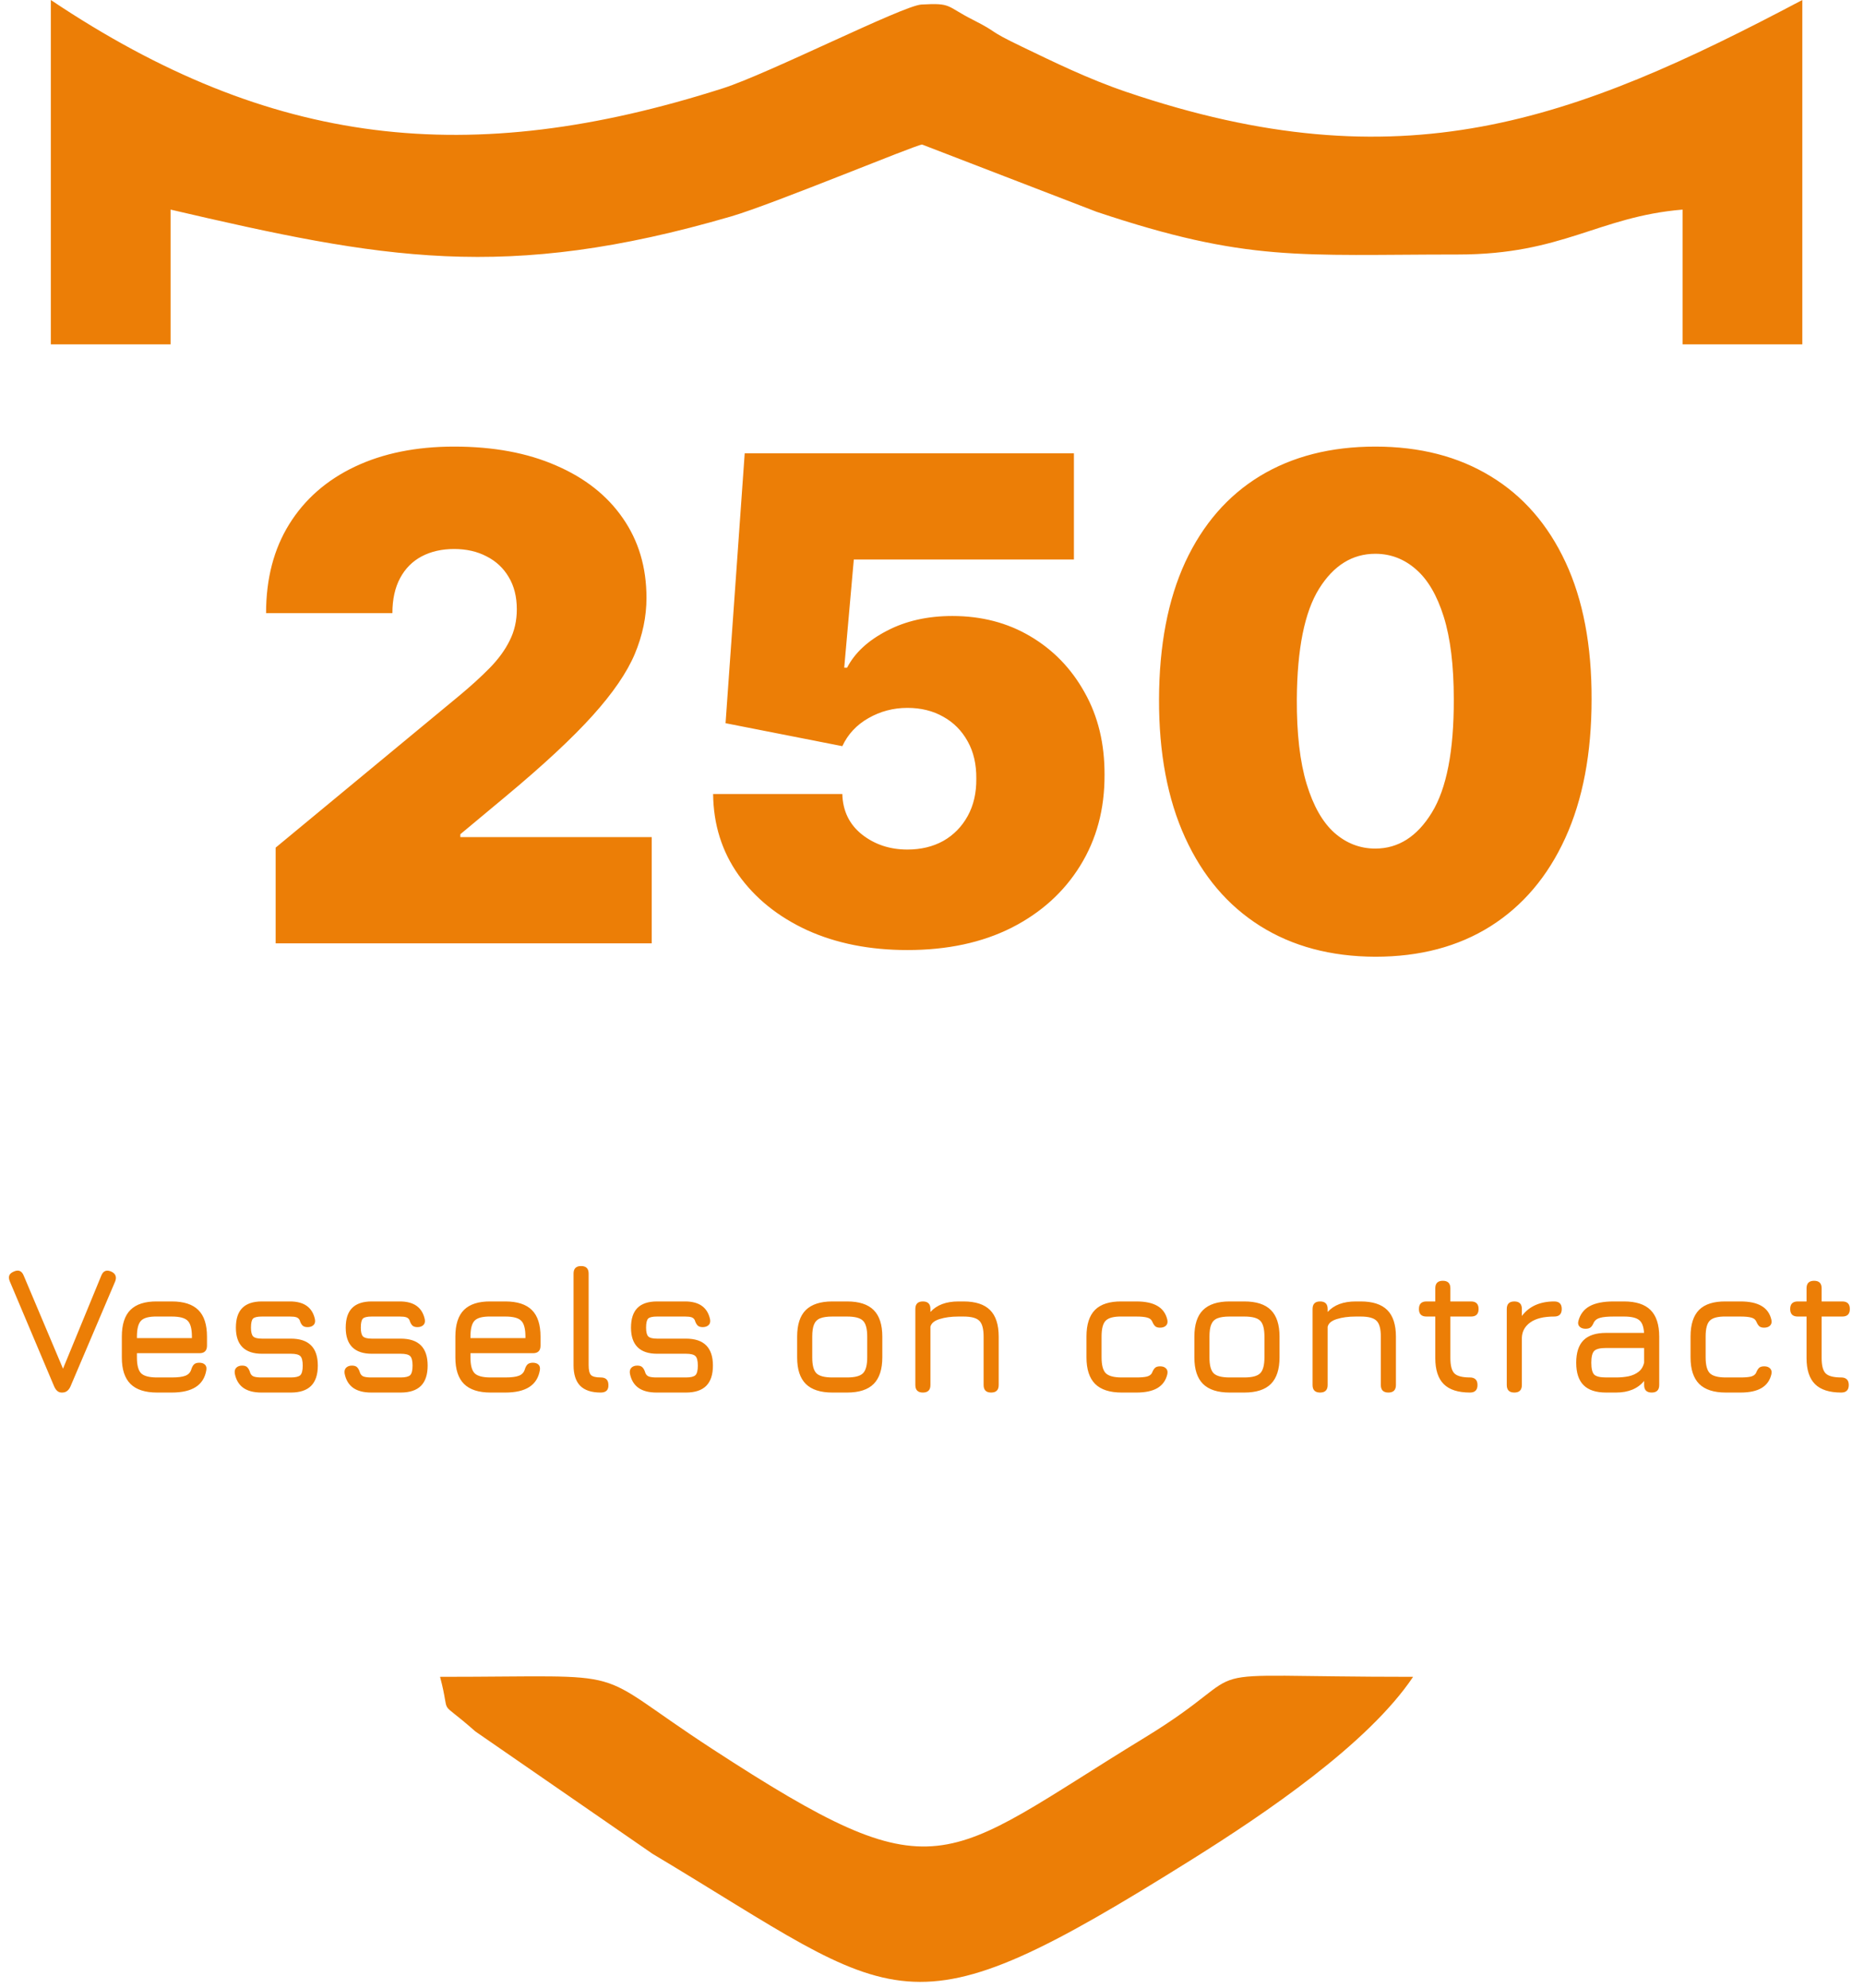
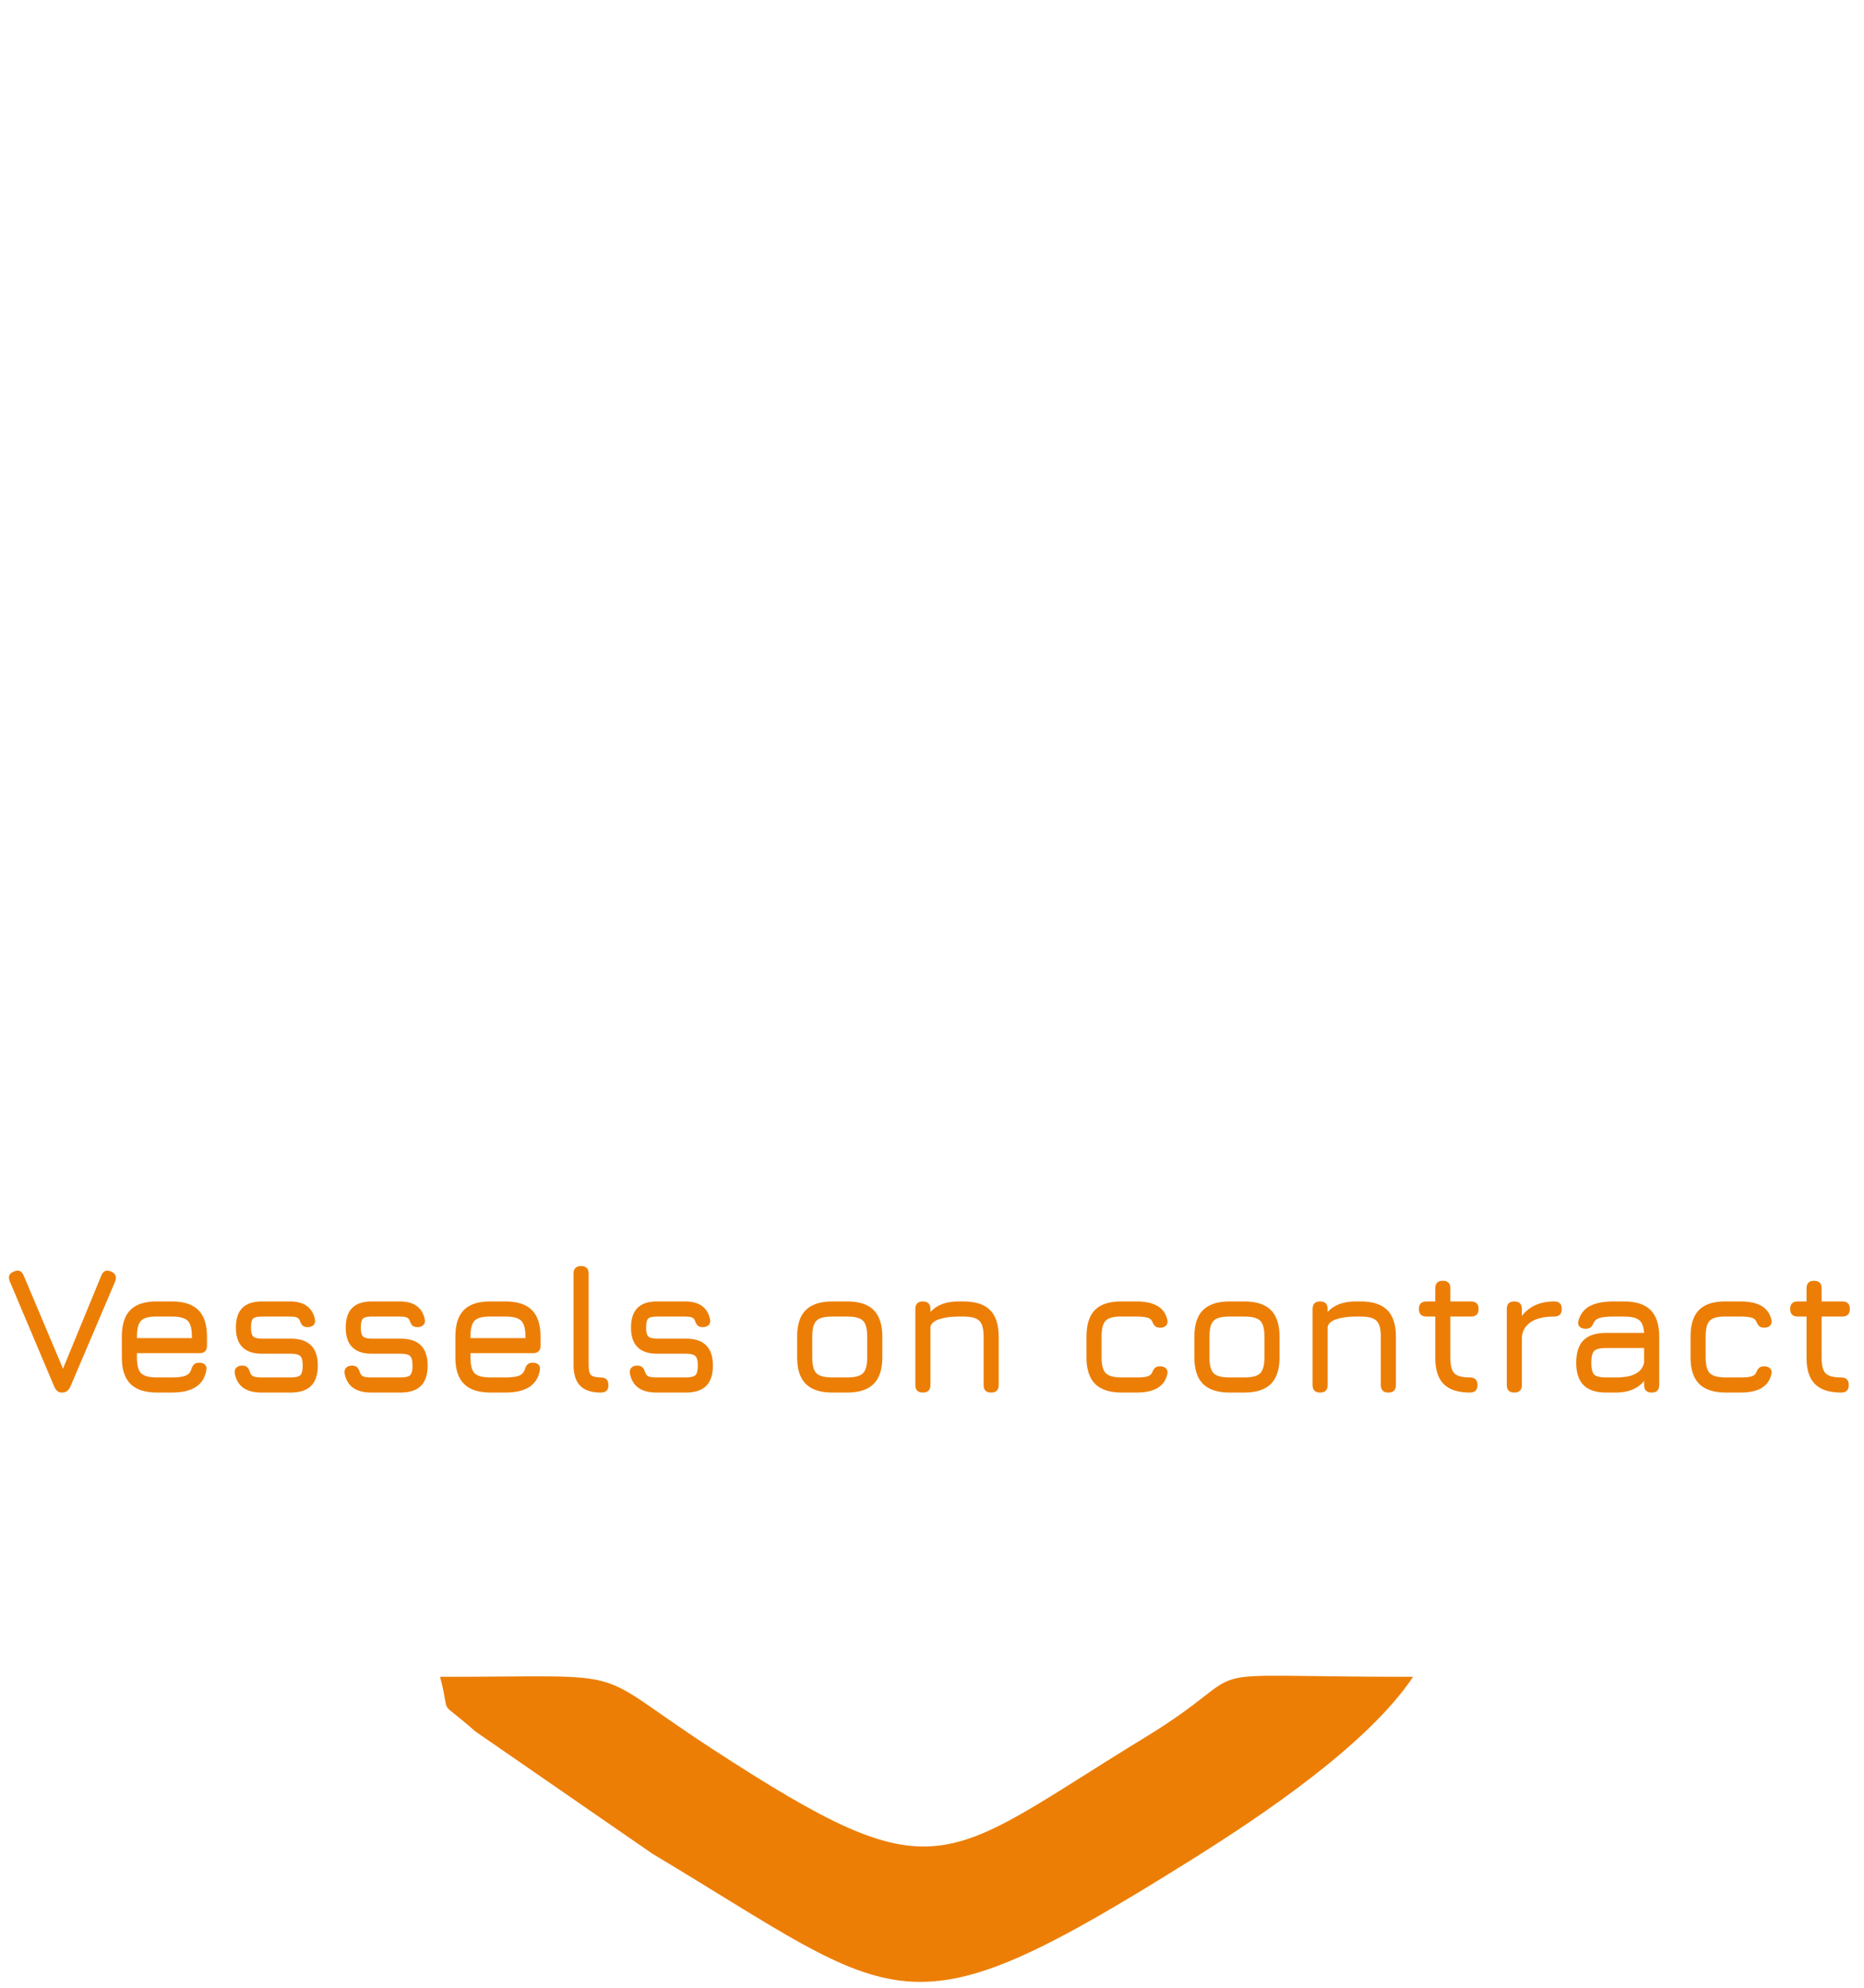
<svg xmlns="http://www.w3.org/2000/svg" width="166" height="177" viewBox="0 0 166 177" fill="none">
-   <path fill-rule="evenodd" clip-rule="evenodd" d="M4.527 30.663H15.192V18.664C33.972 23.039 44.966 25.148 65.123 19.268C68.812 18.192 81.493 12.918 82.118 12.871L97.654 18.859C111.13 23.368 115.706 22.663 129.844 22.663C139.201 22.663 142.327 19.29 149.842 18.664V30.663H160.507V0C140.004 10.849 124.794 16.497 100.323 8.19C96.899 7.028 93.853 5.525 91.013 4.161C87.707 2.573 89.118 3.016 86.62 1.751C84.208 0.53 84.795 0.25 82.052 0.404C80.42 0.496 68.431 6.568 64.382 7.862C41.821 15.074 24.152 13.142 4.527 0V30.663Z" fill="#EC7E06" />
  <path fill-rule="evenodd" clip-rule="evenodd" d="M125.845 149.314C104.048 149.314 112.939 148.017 101.934 154.733C83.703 165.857 83.722 168.943 63.432 155.734C52.052 148.324 57.168 149.314 39.189 149.314C40.224 153.189 38.789 151.037 42.329 154.173L58.1 165.066C80.503 178.46 80.224 181.802 106.125 165.59C112.68 161.487 121.849 155.281 125.845 149.314Z" fill="#EC7E06" />
-   <path d="M24.548 84V75.477L40.826 62.011C41.906 61.117 42.829 60.278 43.596 59.497C44.377 58.702 44.974 57.885 45.386 57.047C45.812 56.209 46.025 55.278 46.025 54.256C46.025 53.133 45.783 52.175 45.3 51.379C44.832 50.584 44.178 49.973 43.34 49.547C42.502 49.106 41.536 48.886 40.443 48.886C39.349 48.886 38.383 49.106 37.545 49.547C36.721 49.987 36.082 50.633 35.627 51.486C35.173 52.338 34.945 53.375 34.945 54.597H23.695C23.695 51.528 24.384 48.886 25.762 46.67C27.14 44.455 29.086 42.75 31.6 41.557C34.114 40.364 37.062 39.767 40.443 39.767C43.937 39.767 46.962 40.328 49.519 41.45C52.09 42.558 54.072 44.121 55.464 46.138C56.87 48.155 57.573 50.52 57.573 53.233C57.573 54.909 57.225 56.578 56.529 58.24C55.833 59.888 54.583 61.713 52.779 63.716C50.975 65.719 48.411 68.105 45.087 70.875L40.996 74.284V74.54H58.042V84H24.548ZM80.808 84.597C77.456 84.597 74.48 84.007 71.881 82.828C69.296 81.635 67.257 79.994 65.766 77.906C64.288 75.818 63.536 73.418 63.507 70.704H75.013C75.055 72.21 75.638 73.41 76.76 74.305C77.896 75.2 79.246 75.648 80.808 75.648C82.016 75.648 83.081 75.392 84.004 74.881C84.928 74.355 85.652 73.617 86.178 72.665C86.703 71.713 86.959 70.605 86.945 69.341C86.959 68.062 86.703 66.954 86.178 66.017C85.652 65.065 84.928 64.334 84.004 63.822C83.081 63.297 82.016 63.034 80.808 63.034C79.558 63.034 78.401 63.34 77.335 63.95C76.284 64.547 75.51 65.378 75.013 66.443L64.615 64.398L66.32 40.364H95.638V49.824H76.036L75.183 59.455H75.439C76.121 58.133 77.3 57.04 78.976 56.173C80.652 55.293 82.598 54.852 84.814 54.852C87.413 54.852 89.729 55.456 91.76 56.663C93.805 57.871 95.418 59.54 96.597 61.67C97.79 63.787 98.379 66.23 98.365 69C98.379 72.04 97.655 74.739 96.192 77.097C94.743 79.44 92.705 81.28 90.077 82.615C87.449 83.936 84.359 84.597 80.808 84.597ZM122.479 85.193C118.516 85.179 115.093 84.263 112.209 82.445C109.326 80.626 107.103 78.006 105.54 74.582C103.978 71.159 103.204 67.054 103.218 62.267C103.232 57.466 104.013 53.389 105.561 50.037C107.124 46.685 109.34 44.135 112.209 42.388C115.093 40.641 118.516 39.767 122.479 39.767C126.442 39.767 129.865 40.648 132.749 42.409C135.633 44.156 137.856 46.706 139.418 50.058C140.981 53.41 141.755 57.48 141.74 62.267C141.74 67.082 140.959 71.202 139.397 74.625C137.834 78.048 135.611 80.669 132.728 82.487C129.858 84.291 126.442 85.193 122.479 85.193ZM122.479 75.562C124.525 75.562 126.201 74.497 127.508 72.367C128.829 70.222 129.482 66.855 129.468 62.267C129.468 59.27 129.169 56.82 128.573 54.916C127.976 53.013 127.152 51.606 126.101 50.697C125.05 49.774 123.843 49.312 122.479 49.312C120.434 49.312 118.765 50.349 117.472 52.423C116.179 54.497 115.519 57.778 115.49 62.267C115.476 65.321 115.767 67.835 116.364 69.81C116.961 71.77 117.784 73.219 118.836 74.156C119.901 75.094 121.115 75.562 122.479 75.562Z" fill="#EC7E06" />
  <path d="M5.486 124C5.209 124 4.99 123.824 4.83 123.472L0.878 114.112C0.798 113.925 0.777 113.76 0.814 113.616C0.851 113.467 0.974 113.344 1.182 113.248C1.619 113.029 1.929 113.141 2.11 113.584L5.846 122.432H5.382L9.022 113.584C9.198 113.147 9.507 113.035 9.95 113.248C10.137 113.344 10.251 113.467 10.294 113.616C10.342 113.76 10.329 113.925 10.254 114.112L6.27 123.472C6.105 123.824 5.865 124 5.55 124H5.486ZM12.194 120.496V120.88C12.194 121.568 12.32 122.037 12.57 122.288C12.821 122.533 13.293 122.656 13.986 122.656H15.298C15.842 122.656 16.245 122.605 16.506 122.504C16.768 122.403 16.941 122.224 17.026 121.968C17.085 121.765 17.165 121.611 17.266 121.504C17.373 121.397 17.533 121.344 17.746 121.344C17.97 121.344 18.141 121.403 18.258 121.52C18.376 121.637 18.413 121.808 18.37 122.032C18.253 122.693 17.938 123.187 17.426 123.512C16.914 123.837 16.205 124 15.298 124H13.986C12.925 124 12.136 123.744 11.618 123.232C11.106 122.72 10.85 121.936 10.85 120.88V119.024C10.85 117.941 11.106 117.147 11.618 116.64C12.136 116.128 12.925 115.877 13.986 115.888H15.298C16.365 115.888 17.154 116.144 17.666 116.656C18.178 117.163 18.434 117.952 18.434 119.024V119.824C18.434 120.272 18.21 120.496 17.762 120.496H12.194ZM13.986 117.232C13.293 117.221 12.821 117.341 12.57 117.592C12.32 117.843 12.194 118.32 12.194 119.024V119.152H17.09V119.024C17.09 118.325 16.965 117.853 16.714 117.608C16.469 117.357 15.997 117.232 15.298 117.232H13.986ZM23.279 124C22.602 124 22.066 123.861 21.671 123.584C21.276 123.301 21.023 122.88 20.911 122.32C20.874 122.096 20.916 121.92 21.039 121.792C21.167 121.664 21.343 121.6 21.567 121.6C21.786 121.6 21.943 121.656 22.039 121.768C22.14 121.875 22.223 122.037 22.287 122.256C22.351 122.416 22.458 122.523 22.607 122.576C22.762 122.629 22.986 122.656 23.279 122.656H25.903C26.319 122.656 26.599 122.589 26.743 122.456C26.887 122.317 26.959 122.032 26.959 121.6C26.959 121.173 26.887 120.891 26.743 120.752C26.599 120.613 26.319 120.544 25.903 120.544H23.327C22.559 120.544 21.98 120.349 21.591 119.96C21.202 119.571 21.007 118.992 21.007 118.224C21.007 117.44 21.196 116.856 21.575 116.472C21.959 116.083 22.543 115.888 23.327 115.888H25.823C27.076 115.888 27.818 116.416 28.047 117.472C28.09 117.696 28.047 117.869 27.919 117.992C27.791 118.115 27.615 118.176 27.391 118.176C27.183 118.176 27.028 118.123 26.927 118.016C26.826 117.904 26.746 117.749 26.687 117.552C26.623 117.424 26.524 117.339 26.391 117.296C26.263 117.253 26.074 117.232 25.823 117.232H23.327C22.922 117.232 22.658 117.293 22.535 117.416C22.412 117.539 22.351 117.808 22.351 118.224C22.351 118.608 22.415 118.867 22.543 119C22.676 119.133 22.938 119.2 23.327 119.2H25.903C26.703 119.2 27.303 119.4 27.703 119.8C28.103 120.2 28.303 120.8 28.303 121.6C28.303 122.405 28.103 123.008 27.703 123.408C27.303 123.803 26.703 124 25.903 124H23.279ZM33.06 124C32.383 124 31.847 123.861 31.452 123.584C31.058 123.301 30.804 122.88 30.692 122.32C30.655 122.096 30.698 121.92 30.82 121.792C30.948 121.664 31.124 121.6 31.348 121.6C31.567 121.6 31.724 121.656 31.82 121.768C31.922 121.875 32.004 122.037 32.068 122.256C32.132 122.416 32.239 122.523 32.388 122.576C32.543 122.629 32.767 122.656 33.06 122.656H35.684C36.1 122.656 36.38 122.589 36.524 122.456C36.668 122.317 36.74 122.032 36.74 121.6C36.74 121.173 36.668 120.891 36.524 120.752C36.38 120.613 36.1 120.544 35.684 120.544H33.108C32.34 120.544 31.762 120.349 31.372 119.96C30.983 119.571 30.788 118.992 30.788 118.224C30.788 117.44 30.977 116.856 31.356 116.472C31.74 116.083 32.324 115.888 33.108 115.888H35.604C36.858 115.888 37.599 116.416 37.828 117.472C37.871 117.696 37.828 117.869 37.7 117.992C37.572 118.115 37.396 118.176 37.172 118.176C36.964 118.176 36.809 118.123 36.708 118.016C36.607 117.904 36.527 117.749 36.468 117.552C36.404 117.424 36.306 117.339 36.172 117.296C36.044 117.253 35.855 117.232 35.604 117.232H33.108C32.703 117.232 32.439 117.293 32.316 117.416C32.194 117.539 32.132 117.808 32.132 118.224C32.132 118.608 32.196 118.867 32.324 119C32.458 119.133 32.719 119.2 33.108 119.2H35.684C36.484 119.2 37.084 119.4 37.484 119.8C37.884 120.2 38.084 120.8 38.084 121.6C38.084 122.405 37.884 123.008 37.484 123.408C37.084 123.803 36.484 124 35.684 124H33.06ZM41.897 120.496V120.88C41.897 121.568 42.023 122.037 42.273 122.288C42.524 122.533 42.996 122.656 43.689 122.656H45.001C45.545 122.656 45.948 122.605 46.209 122.504C46.471 122.403 46.644 122.224 46.729 121.968C46.788 121.765 46.868 121.611 46.969 121.504C47.076 121.397 47.236 121.344 47.449 121.344C47.673 121.344 47.844 121.403 47.961 121.52C48.079 121.637 48.116 121.808 48.073 122.032C47.956 122.693 47.641 123.187 47.129 123.512C46.617 123.837 45.908 124 45.001 124H43.689C42.628 124 41.839 123.744 41.321 123.232C40.809 122.72 40.553 121.936 40.553 120.88V119.024C40.553 117.941 40.809 117.147 41.321 116.64C41.839 116.128 42.628 115.877 43.689 115.888H45.001C46.068 115.888 46.857 116.144 47.369 116.656C47.881 117.163 48.137 117.952 48.137 119.024V119.824C48.137 120.272 47.913 120.496 47.465 120.496H41.897ZM43.689 117.232C42.996 117.221 42.524 117.341 42.273 117.592C42.023 117.843 41.897 118.32 41.897 119.024V119.152H46.793V119.024C46.793 118.325 46.668 117.853 46.417 117.608C46.172 117.357 45.7 117.232 45.001 117.232H43.689ZM53.494 124C52.678 124 52.07 123.8 51.67 123.4C51.275 122.995 51.078 122.384 51.078 121.568V113.408C51.078 112.96 51.302 112.736 51.75 112.736C52.198 112.736 52.422 112.96 52.422 113.408V121.568C52.422 122 52.491 122.291 52.63 122.44C52.774 122.584 53.062 122.656 53.494 122.656C53.953 122.656 54.182 122.88 54.182 123.328C54.198 123.776 53.969 124 53.494 124ZM58.466 124C57.789 124 57.253 123.861 56.858 123.584C56.464 123.301 56.21 122.88 56.098 122.32C56.061 122.096 56.104 121.92 56.226 121.792C56.354 121.664 56.53 121.6 56.754 121.6C56.973 121.6 57.13 121.656 57.226 121.768C57.328 121.875 57.41 122.037 57.474 122.256C57.538 122.416 57.645 122.523 57.794 122.576C57.949 122.629 58.173 122.656 58.466 122.656H61.09C61.506 122.656 61.786 122.589 61.93 122.456C62.074 122.317 62.146 122.032 62.146 121.6C62.146 121.173 62.074 120.891 61.93 120.752C61.786 120.613 61.506 120.544 61.09 120.544H58.514C57.746 120.544 57.168 120.349 56.778 119.96C56.389 119.571 56.194 118.992 56.194 118.224C56.194 117.44 56.384 116.856 56.762 116.472C57.146 116.083 57.73 115.888 58.514 115.888H61.01C62.264 115.888 63.005 116.416 63.234 117.472C63.277 117.696 63.234 117.869 63.106 117.992C62.978 118.115 62.802 118.176 62.578 118.176C62.37 118.176 62.216 118.123 62.114 118.016C62.013 117.904 61.933 117.749 61.874 117.552C61.81 117.424 61.712 117.339 61.578 117.296C61.45 117.253 61.261 117.232 61.01 117.232H58.514C58.109 117.232 57.845 117.293 57.722 117.416C57.6 117.539 57.538 117.808 57.538 118.224C57.538 118.608 57.602 118.867 57.73 119C57.864 119.133 58.125 119.2 58.514 119.2H61.09C61.89 119.2 62.49 119.4 62.89 119.8C63.29 120.2 63.49 120.8 63.49 121.6C63.49 122.405 63.29 123.008 62.89 123.408C62.49 123.803 61.89 124 61.09 124H58.466ZM74.127 124C73.066 124 72.276 123.744 71.759 123.232C71.247 122.72 70.991 121.936 70.991 120.88V119.024C70.991 117.952 71.247 117.163 71.759 116.656C72.276 116.144 73.066 115.888 74.127 115.888H75.439C76.506 115.888 77.295 116.144 77.807 116.656C78.319 117.168 78.575 117.957 78.575 119.024V120.864C78.575 121.925 78.319 122.715 77.807 123.232C77.295 123.744 76.506 124 75.439 124H74.127ZM72.335 120.88C72.335 121.568 72.46 122.037 72.711 122.288C72.962 122.533 73.434 122.656 74.127 122.656H75.439C76.138 122.656 76.61 122.531 76.855 122.28C77.106 122.029 77.231 121.557 77.231 120.864V119.024C77.231 118.325 77.106 117.853 76.855 117.608C76.61 117.357 76.138 117.232 75.439 117.232H74.127C73.663 117.232 73.3 117.285 73.039 117.392C72.783 117.493 72.602 117.675 72.495 117.936C72.388 118.192 72.335 118.555 72.335 119.024V120.88ZM82.188 124C81.74 124 81.516 123.776 81.516 123.328V116.56C81.516 116.112 81.74 115.888 82.188 115.888C82.636 115.888 82.86 116.112 82.86 116.56V116.824C83.425 116.2 84.257 115.888 85.356 115.888H85.804C86.87 115.888 87.66 116.144 88.172 116.656C88.684 117.168 88.94 117.957 88.94 119.024V123.328C88.94 123.776 88.716 124 88.268 124C87.82 124 87.596 123.776 87.596 123.328V119.024C87.596 118.325 87.468 117.853 87.212 117.608C86.961 117.357 86.492 117.232 85.804 117.232H85.356C84.716 117.232 84.158 117.307 83.684 117.456C83.209 117.6 82.934 117.829 82.86 118.144V123.328C82.86 123.776 82.636 124 82.188 124ZM99.893 124C98.831 124 98.042 123.744 97.525 123.232C97.013 122.715 96.757 121.925 96.757 120.864V119.008C96.757 117.941 97.01 117.152 97.517 116.64C98.029 116.128 98.821 115.877 99.893 115.888H101.205C101.999 115.888 102.623 116.021 103.077 116.288C103.535 116.555 103.829 116.965 103.957 117.52C104.005 117.744 103.965 117.917 103.837 118.04C103.714 118.163 103.535 118.224 103.301 118.224C103.093 118.224 102.941 118.171 102.845 118.064C102.749 117.957 102.661 117.808 102.581 117.616C102.501 117.472 102.354 117.373 102.141 117.32C101.927 117.261 101.615 117.232 101.205 117.232H99.893C99.205 117.221 98.733 117.341 98.477 117.592C98.226 117.837 98.101 118.309 98.101 119.008V120.864C98.101 121.557 98.226 122.029 98.477 122.28C98.733 122.531 99.205 122.656 99.893 122.656H101.205C101.615 122.656 101.927 122.629 102.141 122.576C102.354 122.517 102.501 122.416 102.581 122.272C102.661 122.069 102.749 121.917 102.845 121.816C102.946 121.715 103.103 121.664 103.317 121.664C103.541 121.664 103.714 121.725 103.837 121.848C103.965 121.971 104.005 122.144 103.957 122.368C103.829 122.917 103.535 123.328 103.077 123.6C102.623 123.867 101.999 124 101.205 124H99.893ZM109.502 124C108.441 124 107.651 123.744 107.134 123.232C106.622 122.72 106.366 121.936 106.366 120.88V119.024C106.366 117.952 106.622 117.163 107.134 116.656C107.651 116.144 108.441 115.888 109.502 115.888H110.814C111.881 115.888 112.67 116.144 113.182 116.656C113.694 117.168 113.95 117.957 113.95 119.024V120.864C113.95 121.925 113.694 122.715 113.182 123.232C112.67 123.744 111.881 124 110.814 124H109.502ZM107.71 120.88C107.71 121.568 107.835 122.037 108.086 122.288C108.337 122.533 108.809 122.656 109.502 122.656H110.814C111.513 122.656 111.985 122.531 112.23 122.28C112.481 122.029 112.606 121.557 112.606 120.864V119.024C112.606 118.325 112.481 117.853 112.23 117.608C111.985 117.357 111.513 117.232 110.814 117.232H109.502C109.038 117.232 108.675 117.285 108.414 117.392C108.158 117.493 107.977 117.675 107.87 117.936C107.763 118.192 107.71 118.555 107.71 119.024V120.88ZM117.563 124C117.115 124 116.891 123.776 116.891 123.328V116.56C116.891 116.112 117.115 115.888 117.563 115.888C118.011 115.888 118.235 116.112 118.235 116.56V116.824C118.8 116.2 119.632 115.888 120.731 115.888H121.179C122.245 115.888 123.035 116.144 123.547 116.656C124.059 117.168 124.315 117.957 124.315 119.024V123.328C124.315 123.776 124.091 124 123.643 124C123.195 124 122.971 123.776 122.971 123.328V119.024C122.971 118.325 122.843 117.853 122.587 117.608C122.336 117.357 121.867 117.232 121.179 117.232H120.731C120.091 117.232 119.533 117.307 119.059 117.456C118.584 117.6 118.309 117.829 118.235 118.144V123.328C118.235 123.776 118.011 124 117.563 124ZM130.908 124C129.852 124 129.074 123.749 128.572 123.248C128.071 122.747 127.82 121.973 127.82 120.928V117.232H127.036C126.588 117.232 126.364 117.008 126.364 116.56C126.364 116.112 126.588 115.888 127.036 115.888H127.82V114.72C127.82 114.272 128.044 114.048 128.492 114.048C128.94 114.048 129.164 114.272 129.164 114.72V115.888H131.004C131.452 115.888 131.676 116.112 131.676 116.56C131.676 117.008 131.452 117.232 131.004 117.232H129.164V120.928C129.164 121.605 129.287 122.064 129.532 122.304C129.778 122.539 130.236 122.656 130.908 122.656C131.116 122.656 131.279 122.709 131.396 122.816C131.519 122.923 131.58 123.093 131.58 123.328C131.58 123.776 131.356 124 130.908 124ZM134.859 124C134.411 124 134.187 123.776 134.187 123.328V116.56C134.187 116.112 134.411 115.888 134.859 115.888C135.307 115.888 135.531 116.112 135.531 116.56V117.184C135.846 116.757 136.246 116.435 136.731 116.216C137.222 115.997 137.782 115.888 138.411 115.888C138.859 115.888 139.083 116.112 139.083 116.56C139.083 117.008 138.859 117.232 138.411 117.232C137.489 117.232 136.785 117.403 136.299 117.744C135.814 118.085 135.558 118.536 135.531 119.096V123.328C135.531 123.776 135.307 124 134.859 124ZM143.027 124C142.131 124 141.465 123.781 141.027 123.344C140.59 122.907 140.371 122.24 140.371 121.344C140.371 120.448 140.587 119.781 141.019 119.344C141.457 118.907 142.126 118.688 143.027 118.688H146.411C146.379 118.128 146.233 117.747 145.971 117.544C145.71 117.336 145.262 117.232 144.627 117.232H143.699C143.166 117.232 142.769 117.269 142.507 117.344C142.246 117.413 142.062 117.541 141.955 117.728C141.859 117.952 141.761 118.107 141.659 118.192C141.558 118.277 141.406 118.32 141.203 118.32C140.979 118.32 140.803 118.259 140.675 118.136C140.547 118.008 140.51 117.84 140.563 117.632C140.723 117.029 141.057 116.589 141.563 116.312C142.075 116.029 142.787 115.888 143.699 115.888H144.627C145.694 115.888 146.483 116.144 146.995 116.656C147.507 117.168 147.763 117.957 147.763 119.024V123.328C147.763 123.776 147.539 124 147.091 124C146.643 124 146.419 123.776 146.419 123.328V122.968C145.849 123.656 145.017 124 143.923 124H143.027ZM143.027 122.656H143.923C144.318 122.656 144.689 122.621 145.035 122.552C145.382 122.477 145.678 122.344 145.923 122.152C146.174 121.96 146.339 121.685 146.419 121.328V120.032H143.027C142.499 120.032 142.147 120.12 141.971 120.296C141.801 120.472 141.715 120.821 141.715 121.344C141.715 121.872 141.801 122.224 141.971 122.4C142.147 122.571 142.499 122.656 143.027 122.656ZM153.689 124C152.628 124 151.839 123.744 151.321 123.232C150.809 122.715 150.553 121.925 150.553 120.864V119.008C150.553 117.941 150.807 117.152 151.313 116.64C151.825 116.128 152.617 115.877 153.689 115.888H155.001C155.796 115.888 156.42 116.021 156.873 116.288C157.332 116.555 157.625 116.965 157.753 117.52C157.801 117.744 157.761 117.917 157.633 118.04C157.511 118.163 157.332 118.224 157.097 118.224C156.889 118.224 156.737 118.171 156.641 118.064C156.545 117.957 156.457 117.808 156.377 117.616C156.297 117.472 156.151 117.373 155.937 117.32C155.724 117.261 155.412 117.232 155.001 117.232H153.689C153.001 117.221 152.529 117.341 152.273 117.592C152.023 117.837 151.897 118.309 151.897 119.008V120.864C151.897 121.557 152.023 122.029 152.273 122.28C152.529 122.531 153.001 122.656 153.689 122.656H155.001C155.412 122.656 155.724 122.629 155.937 122.576C156.151 122.517 156.297 122.416 156.377 122.272C156.457 122.069 156.545 121.917 156.641 121.816C156.743 121.715 156.9 121.664 157.113 121.664C157.337 121.664 157.511 121.725 157.633 121.848C157.761 121.971 157.801 122.144 157.753 122.368C157.625 122.917 157.332 123.328 156.873 123.6C156.42 123.867 155.796 124 155.001 124H153.689ZM163.971 124C162.915 124 162.136 123.749 161.635 123.248C161.133 122.747 160.883 121.973 160.883 120.928V117.232H160.099C159.651 117.232 159.427 117.008 159.427 116.56C159.427 116.112 159.651 115.888 160.099 115.888H160.883V114.72C160.883 114.272 161.107 114.048 161.555 114.048C162.003 114.048 162.227 114.272 162.227 114.72V115.888H164.067C164.515 115.888 164.739 116.112 164.739 116.56C164.739 117.008 164.515 117.232 164.067 117.232H162.227V120.928C162.227 121.605 162.349 122.064 162.595 122.304C162.84 122.539 163.299 122.656 163.971 122.656C164.179 122.656 164.341 122.709 164.459 122.816C164.581 122.923 164.643 123.093 164.643 123.328C164.643 123.776 164.419 124 163.971 124Z" fill="#EC7E06" />
</svg>